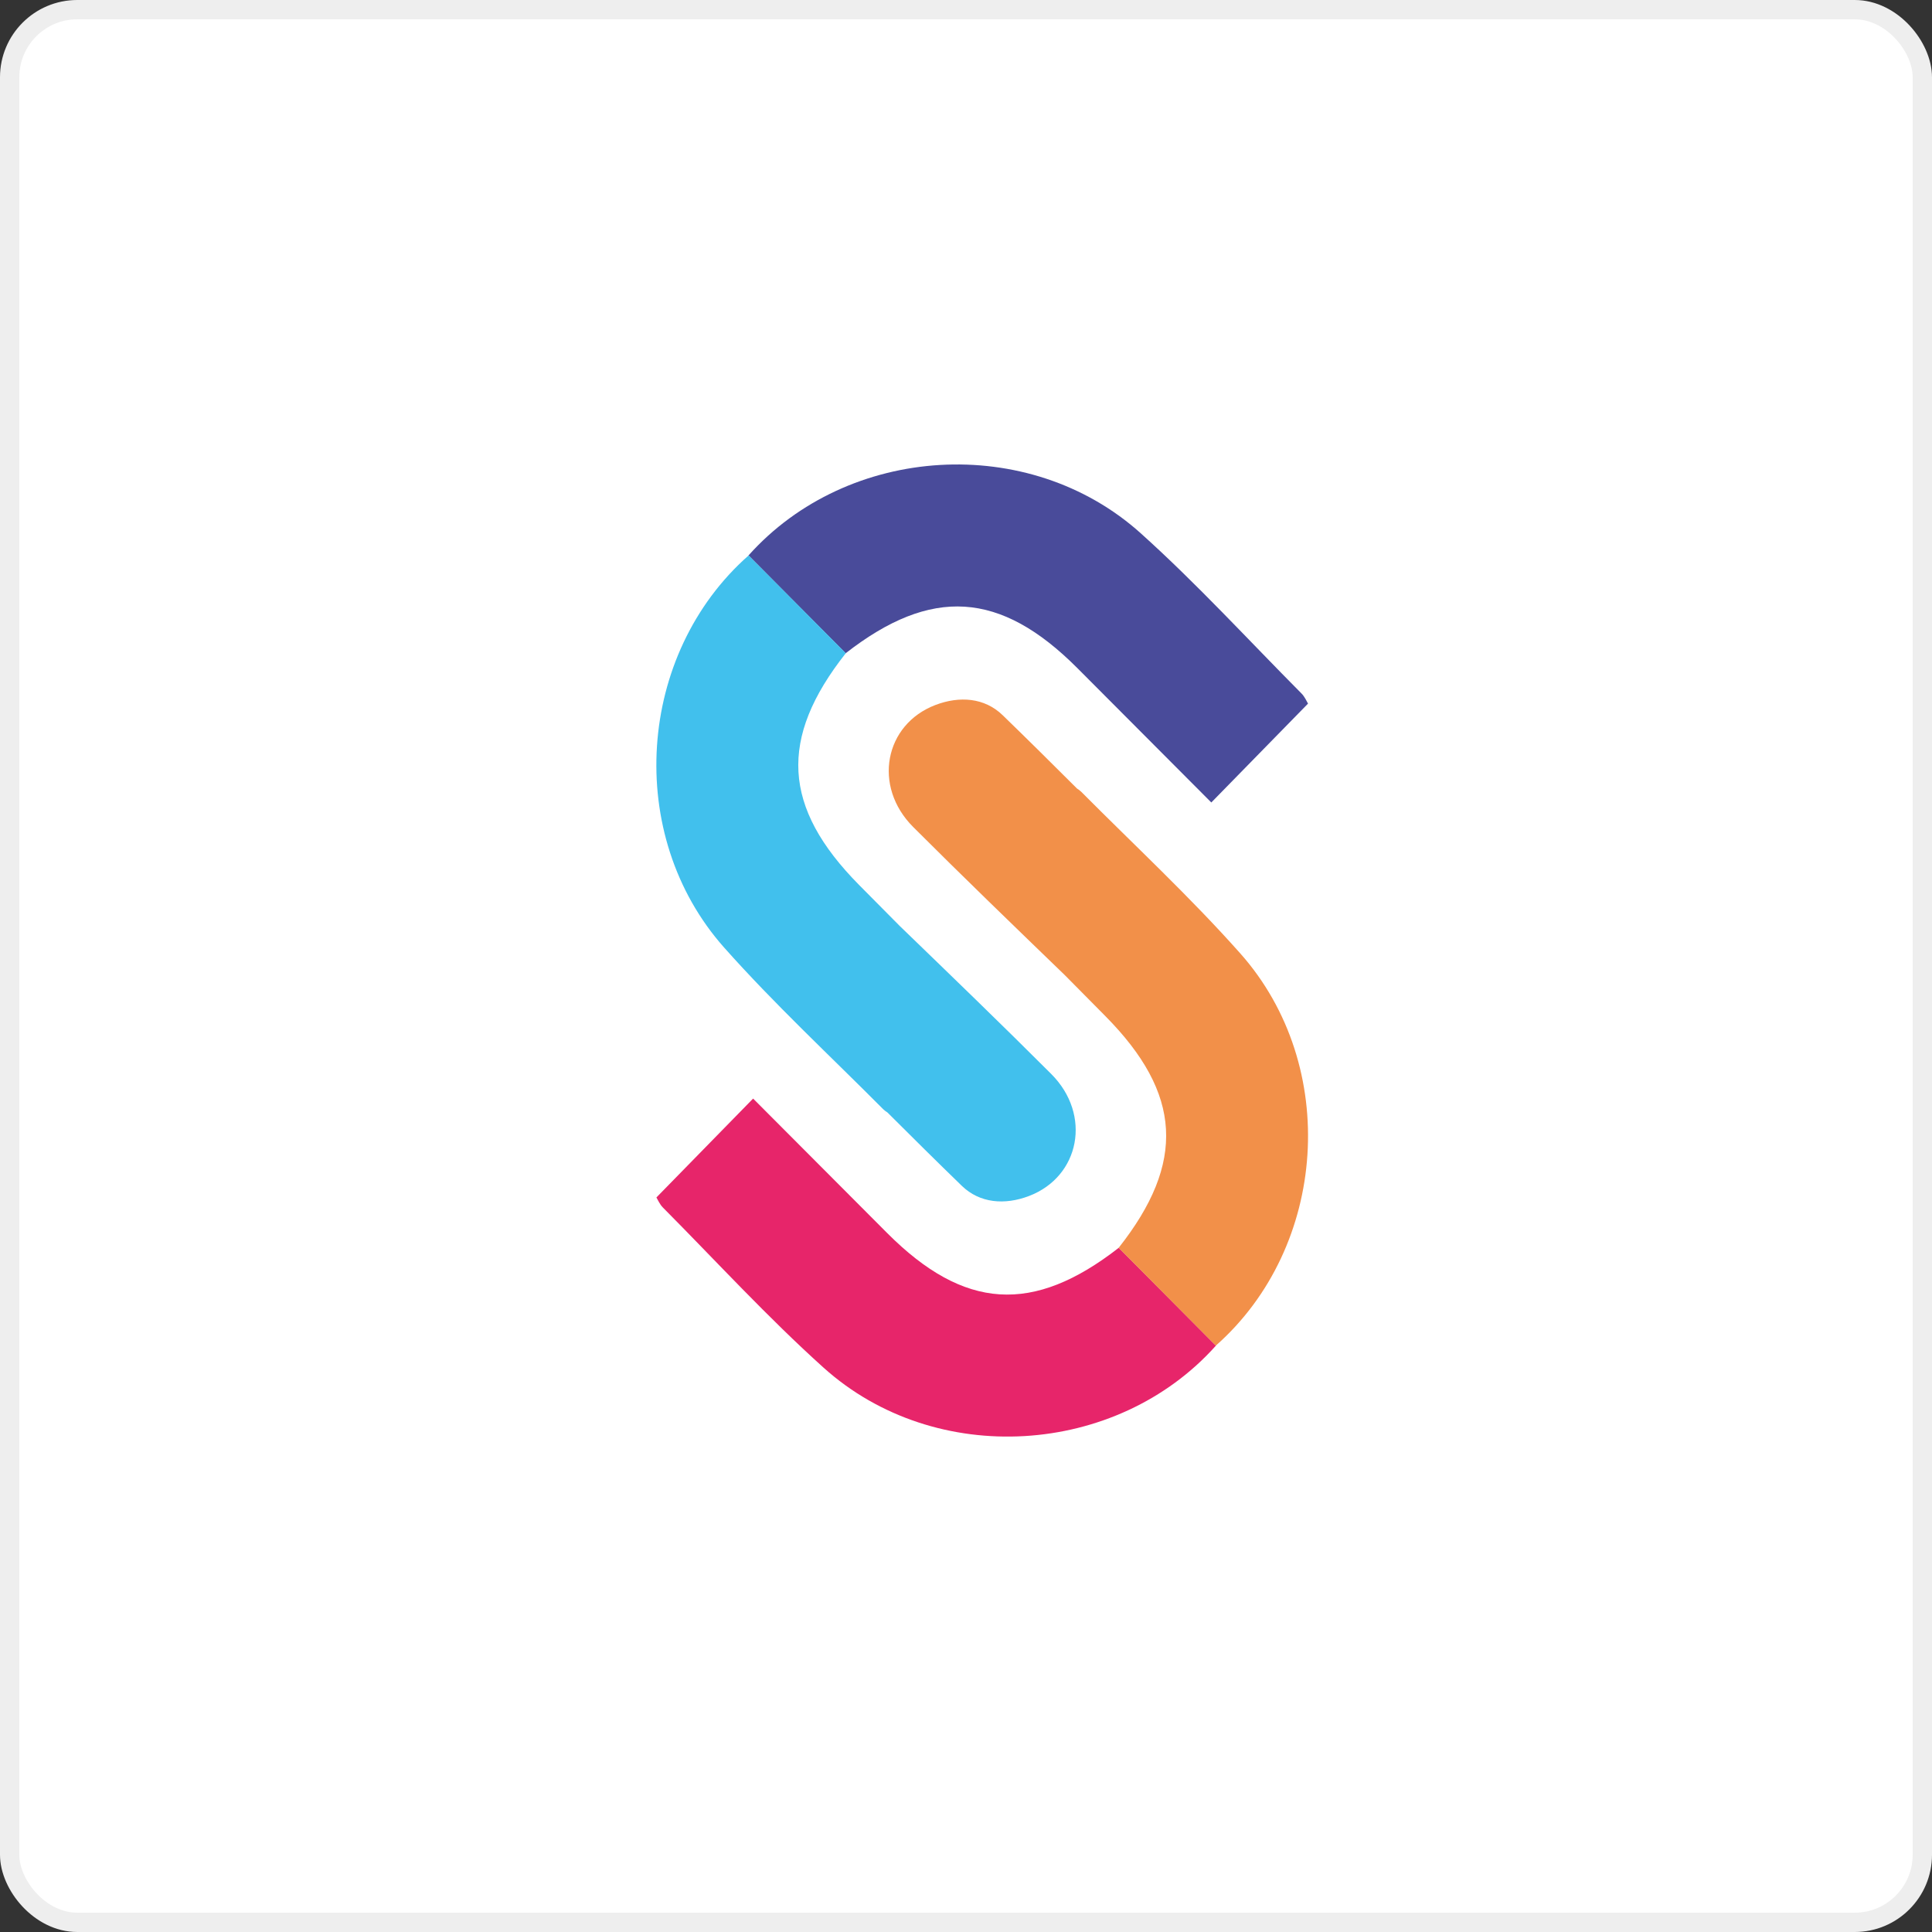
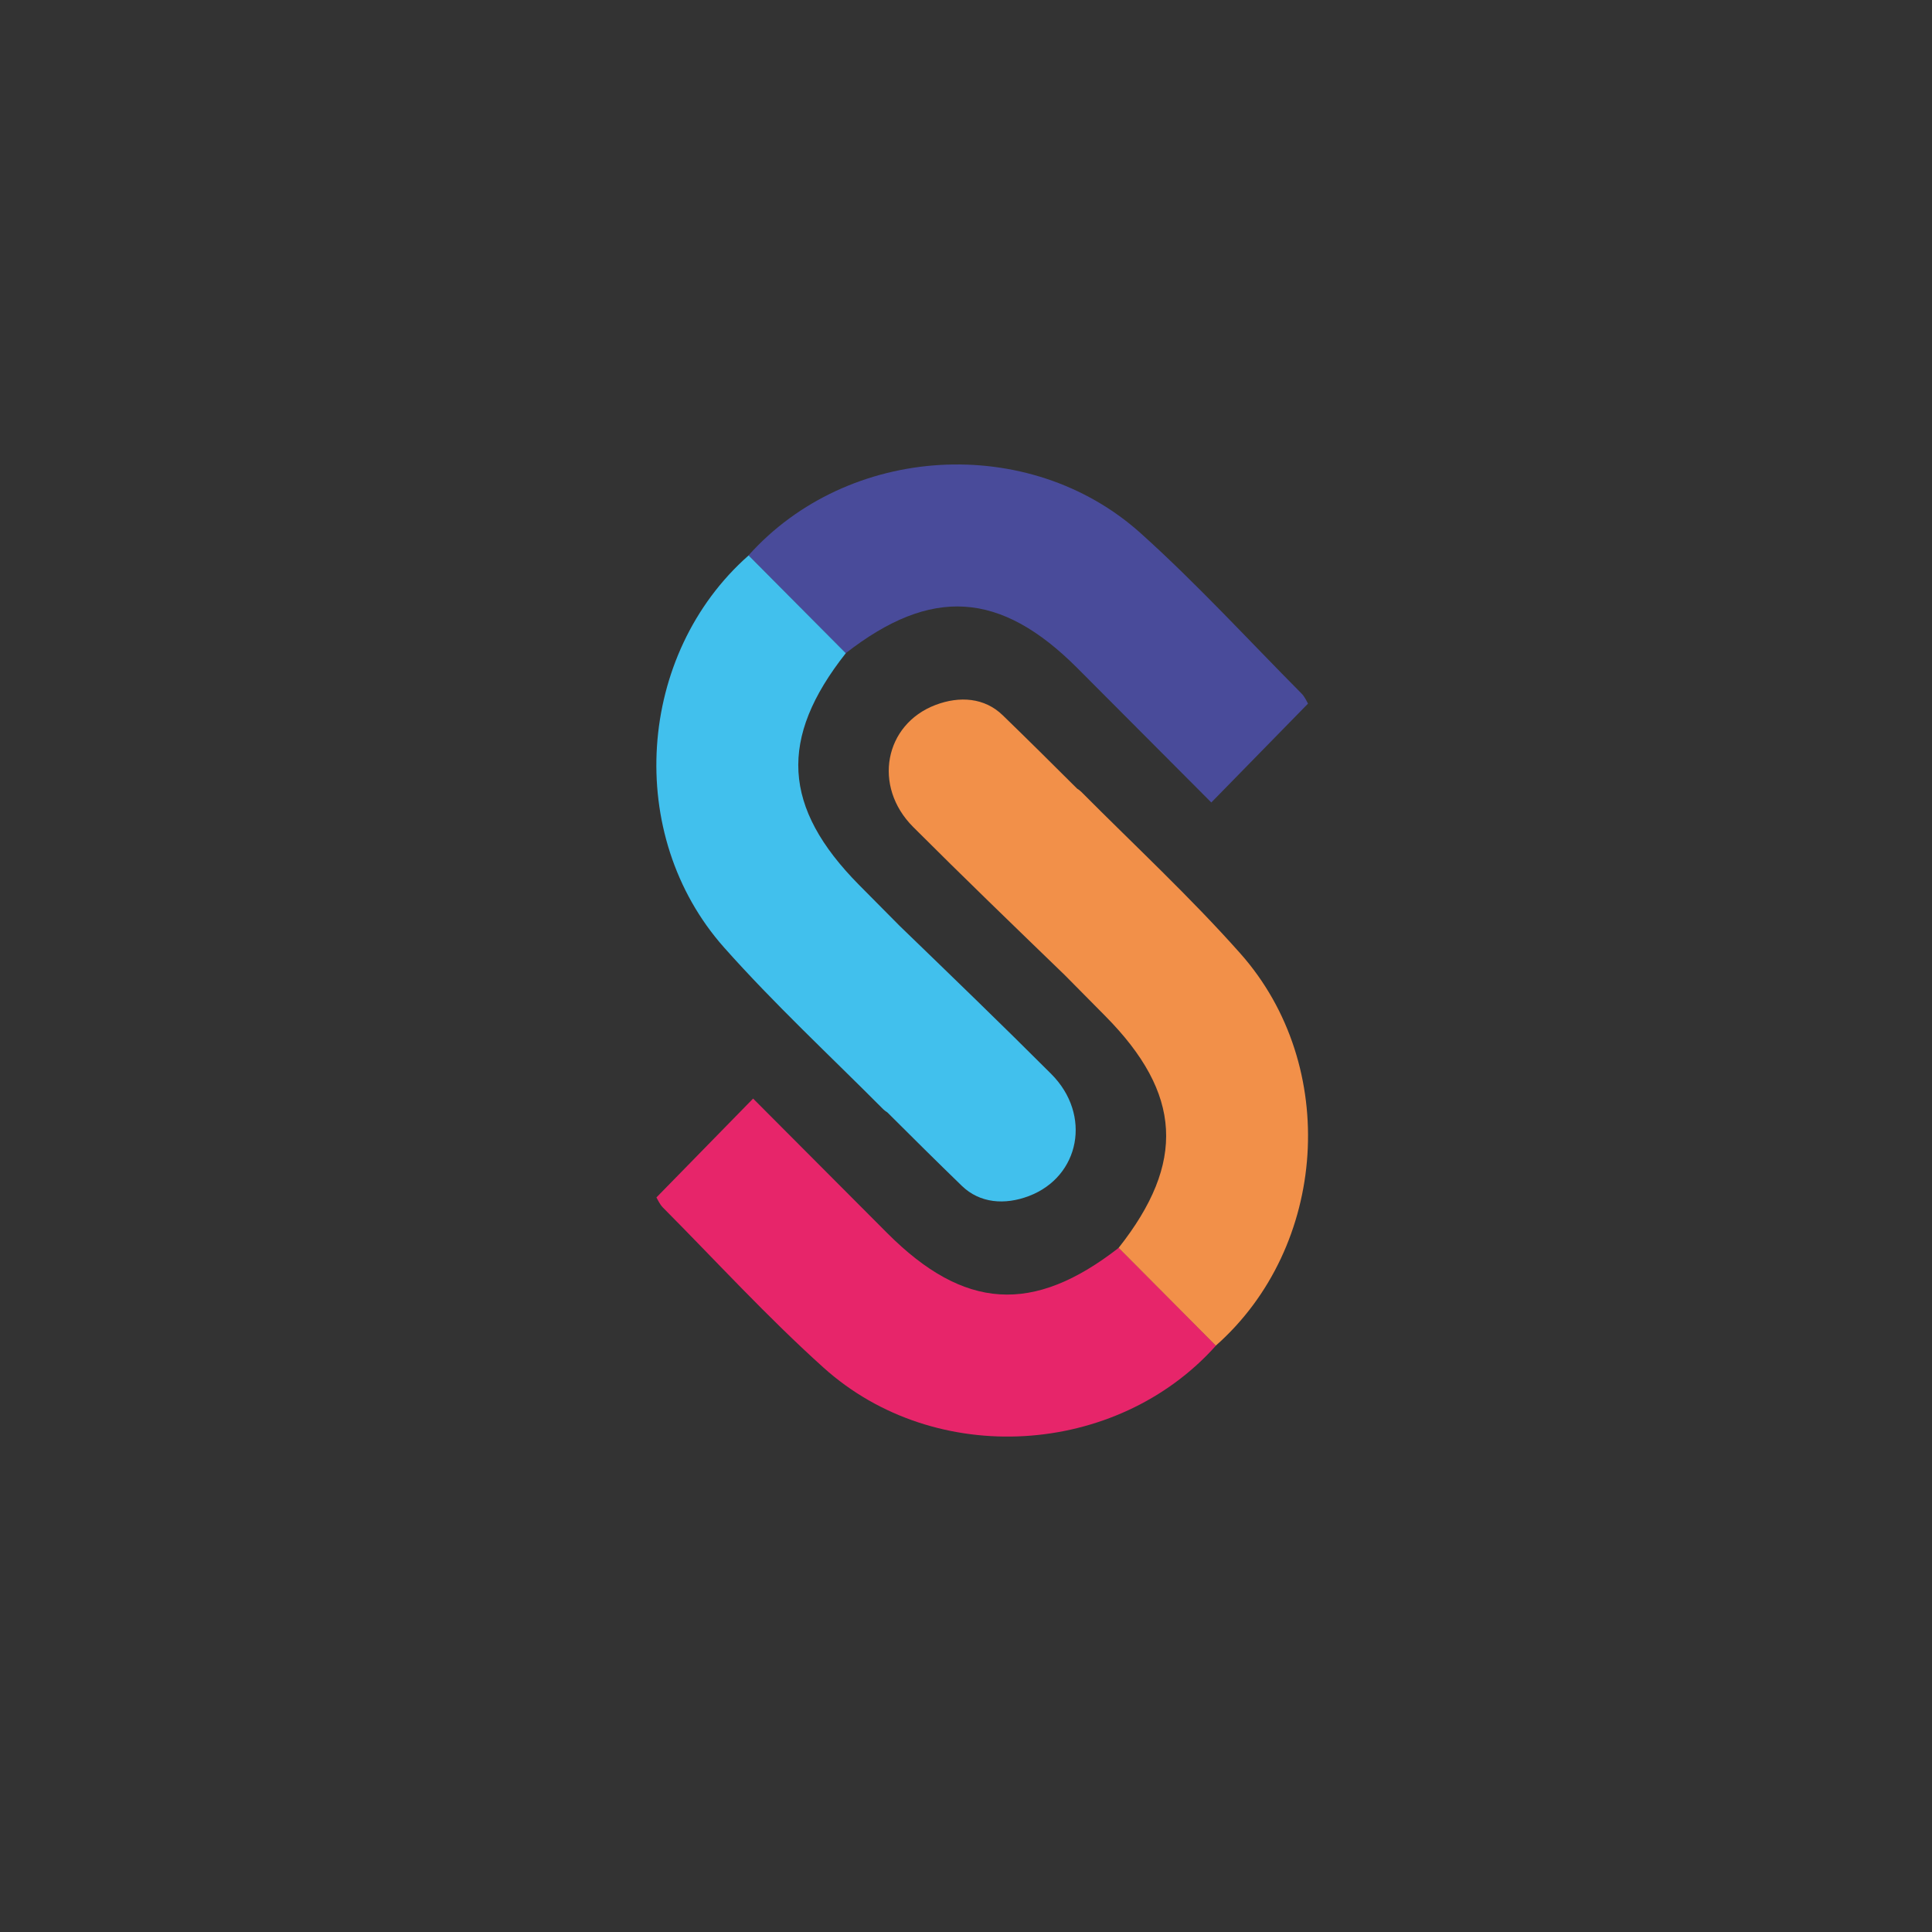
<svg xmlns="http://www.w3.org/2000/svg" width="100" height="100" viewBox="0 0 100 100" fill="none">
  <rect x="0" y="0" width="100" height="100" fill="#333333" stroke="none" />
-   <rect x="0.5" y="0.5" width="99" height="99" rx="3.5" fill="white" stroke="#EEEEEE" />
  <g clip-path="url(#clip0_875_50892)">
    <path d="M62.934 69.652C57.795 75.402 48.421 76 42.631 70.793C39.726 68.181 37.074 65.283 34.316 62.506C34.142 62.332 34.042 62.085 33.976 61.98C35.647 60.272 37.258 58.626 38.981 56.862C41.288 59.178 43.603 61.503 45.922 63.824C49.904 67.813 53.476 68.038 57.907 64.585C59.584 66.274 61.261 67.96 62.938 69.649L62.934 69.652Z" fill="#E7256A" />
    <path d="M64.2 49.352C61.604 46.428 58.727 43.761 55.966 40.984C55.901 40.919 55.826 40.866 55.751 40.819C54.473 39.544 53.192 38.273 51.896 37.017C50.964 36.113 49.671 36.013 48.418 36.49C45.785 37.494 45.155 40.694 47.268 42.807C49.852 45.391 52.482 47.928 55.109 50.467C55.813 51.178 56.514 51.885 57.216 52.596C61.18 56.604 61.382 60.178 57.901 64.588C59.578 66.274 61.255 67.963 62.931 69.649C68.712 64.547 69.37 55.176 64.2 49.352Z" fill="#F29049" />
    <path d="M38.745 28.746C43.884 22.996 53.258 22.398 59.048 27.605C61.953 30.217 64.605 33.115 67.363 35.892C67.537 36.066 67.637 36.312 67.703 36.419C66.032 38.126 64.421 39.772 62.697 41.536C60.391 39.22 58.076 36.895 55.757 34.574C51.774 30.584 48.203 30.36 43.771 33.813C42.095 32.124 40.418 30.438 38.742 28.749L38.745 28.746Z" fill="#494B9A" />
    <path d="M54.414 55.591C51.831 53.007 49.2 50.471 46.573 47.931C45.869 47.22 45.168 46.513 44.463 45.802C40.499 41.794 40.297 38.22 43.778 33.81C42.101 32.124 40.424 30.435 38.748 28.749C32.964 33.85 32.306 43.218 37.479 49.043C40.075 51.966 42.952 54.634 45.713 57.411C45.778 57.476 45.853 57.529 45.928 57.576C47.206 58.851 48.487 60.122 49.783 61.378C50.715 62.282 52.008 62.382 53.261 61.905C55.894 60.901 56.524 57.701 54.411 55.588L54.414 55.591Z" fill="#41C0ED" />
  </g>
  <defs>
    <clipPath id="clip0_875_50892">
      <rect width="33.732" height="50.315" fill="white" transform="translate(33.973 24.04)" />
    </clipPath>
  </defs>
</svg>